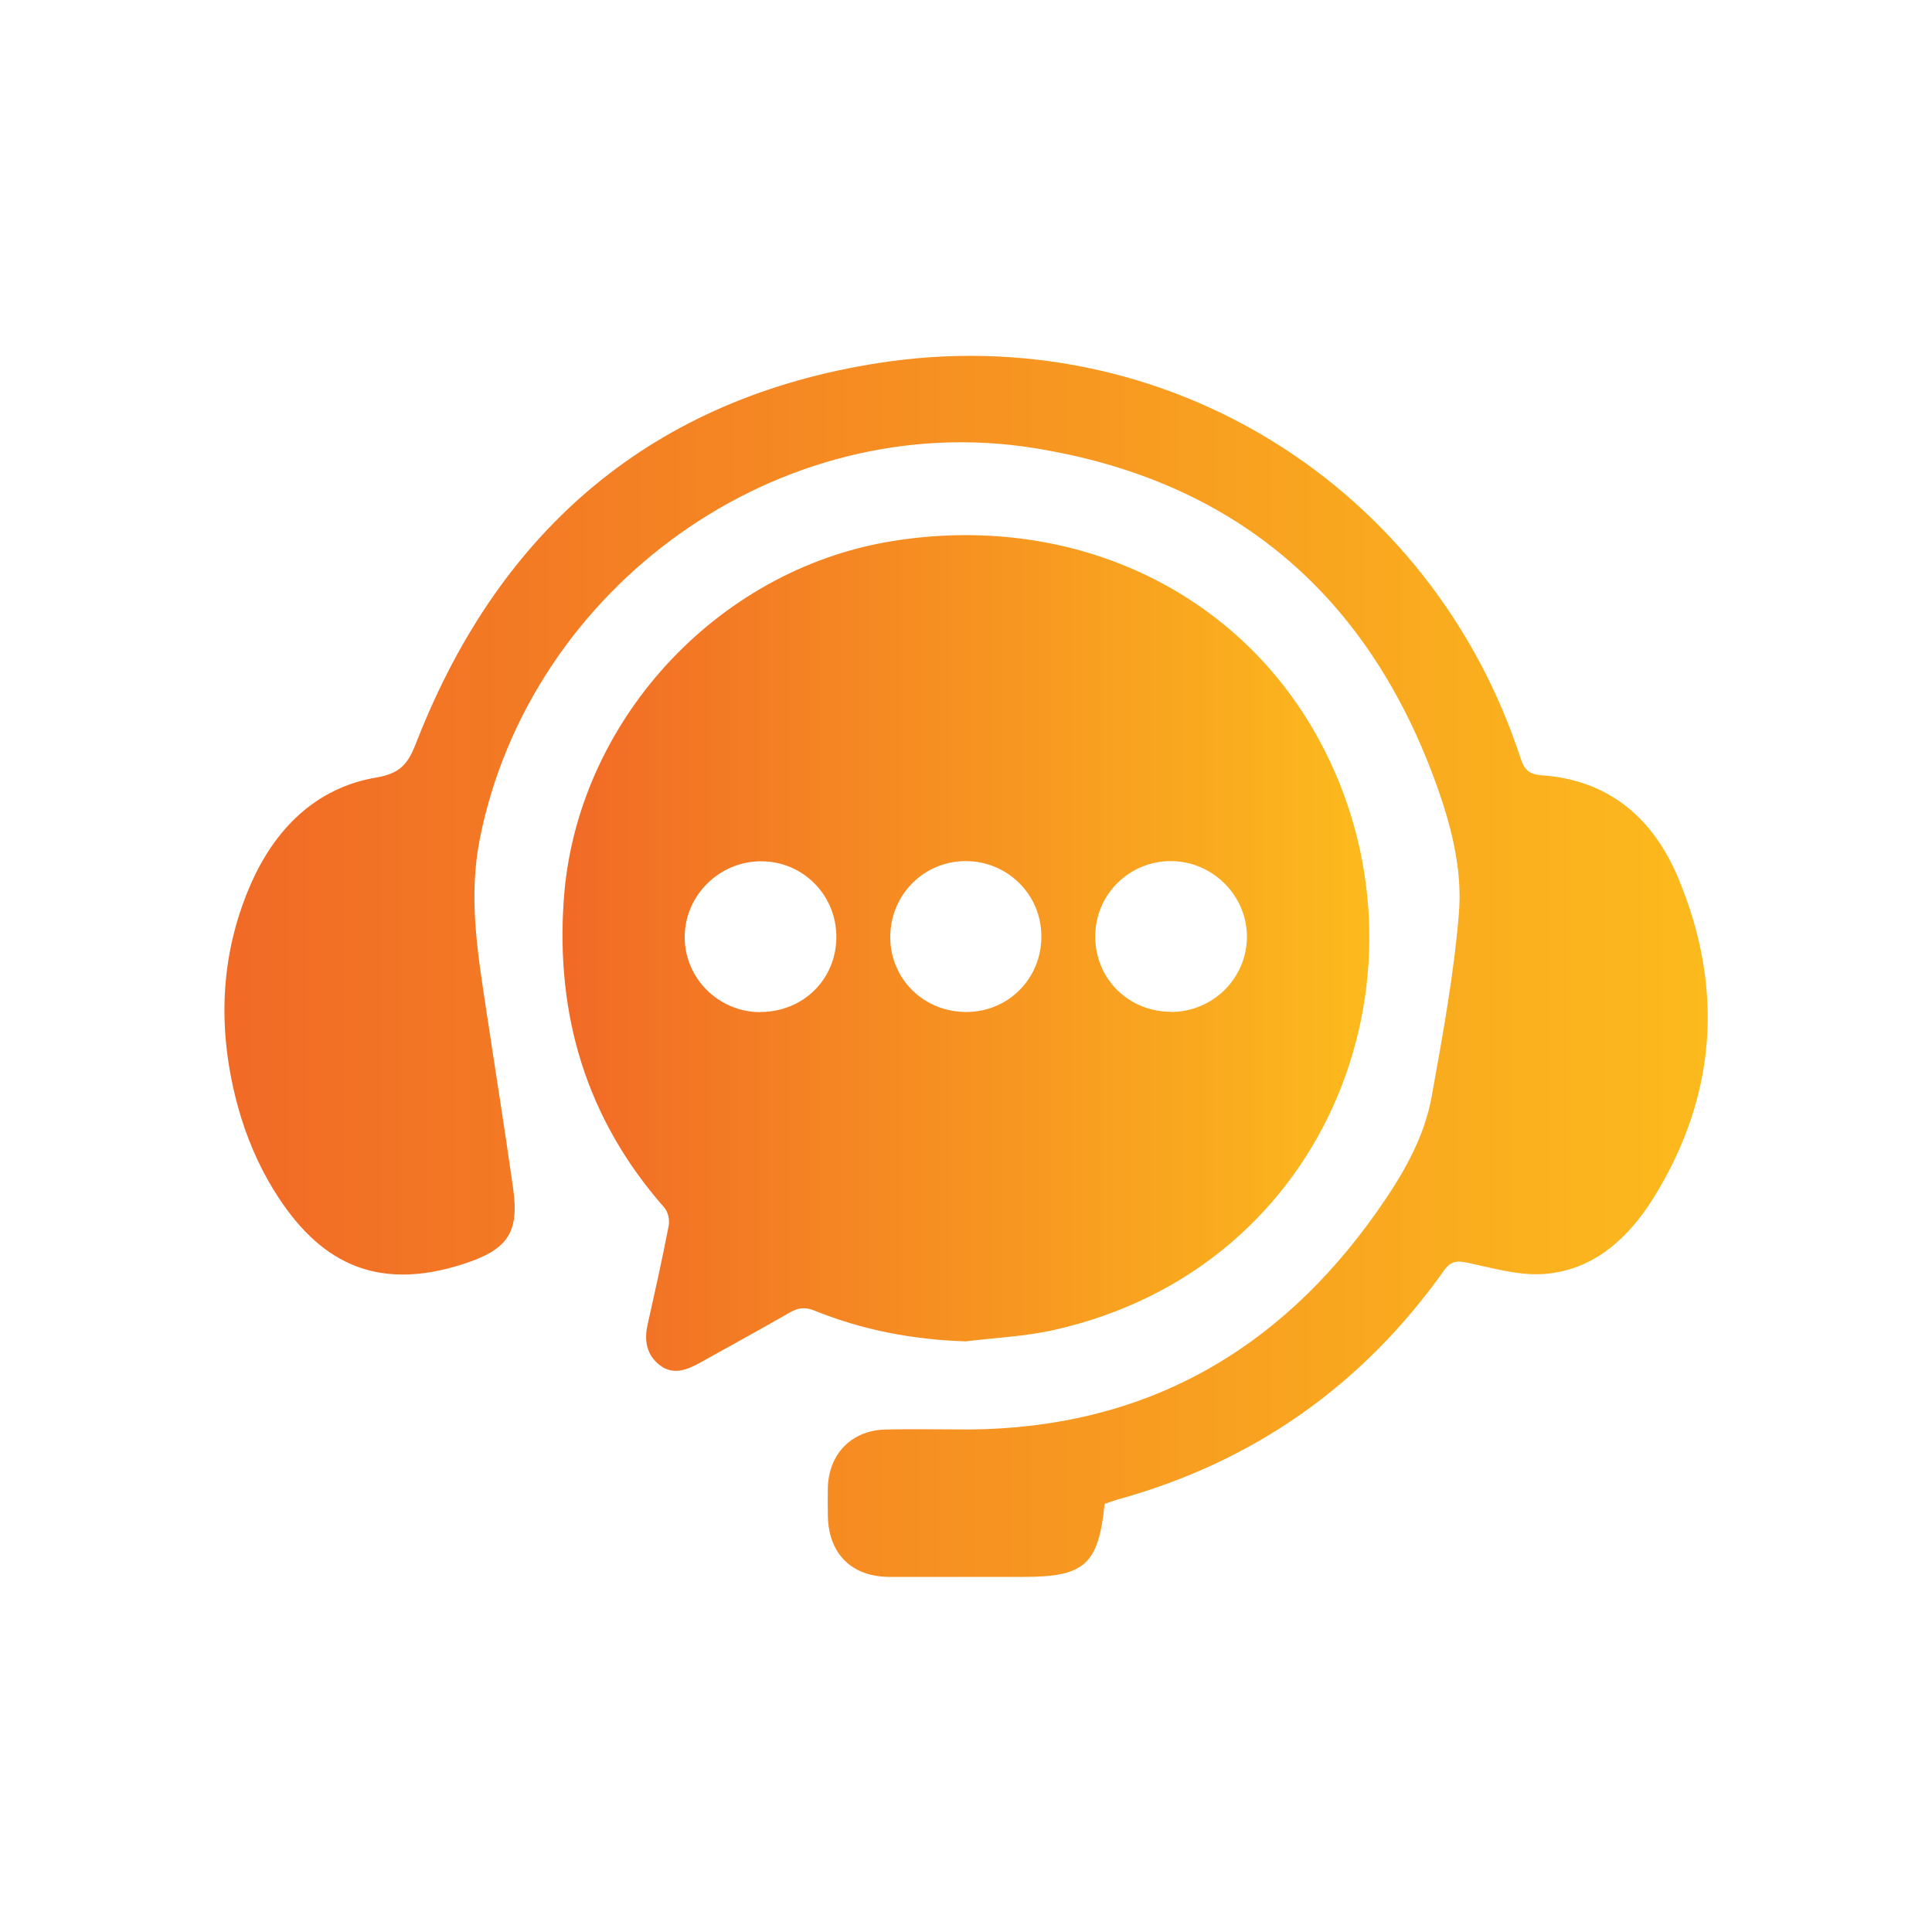
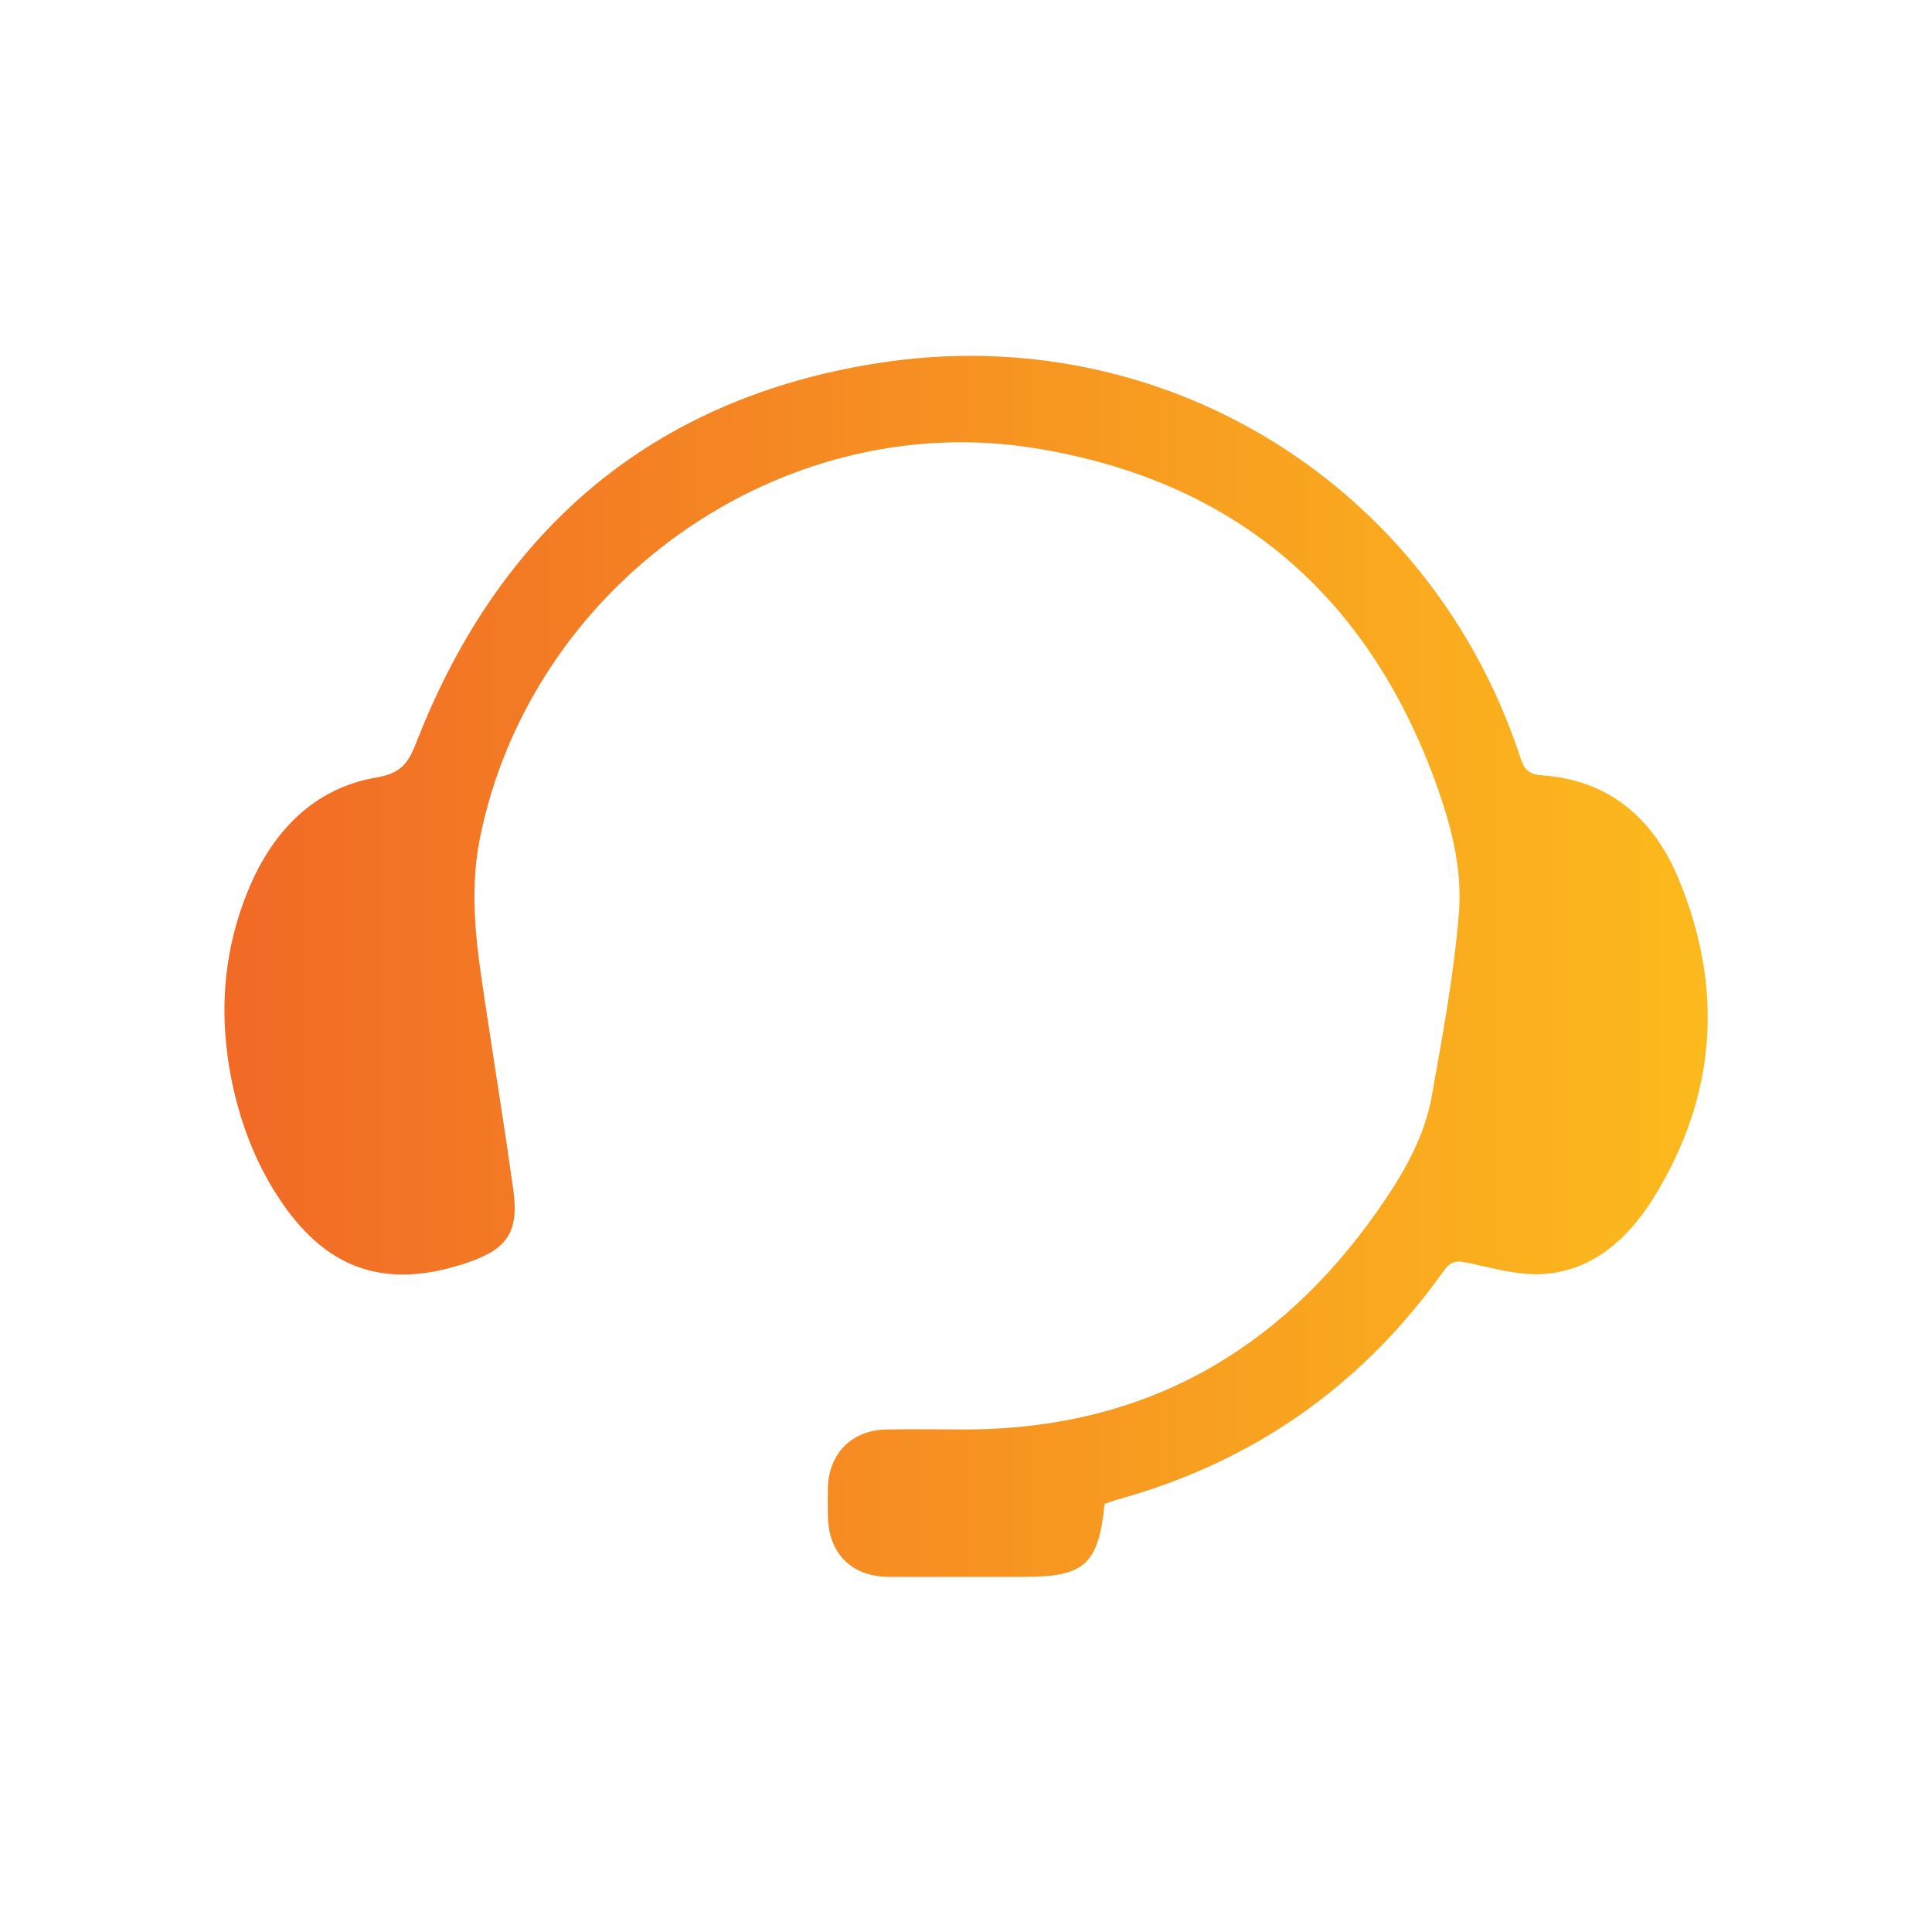
<svg xmlns="http://www.w3.org/2000/svg" xmlns:xlink="http://www.w3.org/1999/xlink" version="1.1" viewBox="0 0 1000 1000">
  <defs>
    <style>
      .cls-1 {
        fill: url(#linear-gradient-2);
      }

      .cls-2 {
        fill: url(#linear-gradient);
      }
    </style>
    <linearGradient id="linear-gradient" x1="291.2" y1="493.2" x2="708.8" y2="493.2" gradientUnits="userSpaceOnUse">
      <stop offset="0" stop-color="#f16a26" />
      <stop offset="1" stop-color="#fcba1d" />
    </linearGradient>
    <linearGradient id="linear-gradient-2" x1="116.1" y1="500" x2="883.9" y2="500" xlink:href="#linear-gradient" />
  </defs>
  <g>
    <g id="Layer_1">
      <g>
-         <path class="cls-2" d="M499.9,694.3c-27.3-.9-53.4-5.8-78.5-16-4.8-1.9-8.3-1.4-12.5,1-15.4,8.8-31,17.4-46.5,26-6.9,3.8-14.1,6.8-21.3,1-6.6-5.4-7.7-12.7-5.9-20.7,3.8-17,7.6-34,10.9-51.1.6-3-.3-7.3-2.3-9.5-40.2-45.7-56.2-99.2-52-159.2,6.3-91.5,78.5-170.6,169.3-185.6,92.2-15.2,178.6,24.2,221.3,102.1,64.5,117.6,7.6,274.1-137.4,306.2-14.8,3.3-30.1,3.9-45.2,5.8ZM606,523.8c21.8,0,39.4-17.5,39.4-39,0-21.4-17.9-39.1-39.4-39.1-21.7,0-39.2,17.5-39.1,39.1,0,21.8,17.2,38.9,39.2,38.9ZM500.3,523.8c21.8-.1,38.9-17.5,38.7-39.4-.1-21.6-17.8-38.9-39.5-38.7-21.6.2-38.8,17.7-38.7,39.5.1,21.7,17.5,38.7,39.5,38.6ZM393.6,523.8c22,0,39.2-16.8,39.3-38.7.1-21.7-17.2-39.3-38.9-39.3-21.6,0-39.4,17.5-39.6,38.9-.2,21.5,17.4,39.1,39.1,39.2Z" />
        <path class="cls-1" d="M572.2,777.9c-.3.5-.5.8-.5,1-3.2,30.9-10.4,37.3-41.7,37.3-23.2,0-46.3,0-69.5,0-19.6,0-31.6-11.9-32-31.4-.1-5.1-.1-10.1,0-15.2.7-17.5,12.6-29.4,30.2-29.7,14.4-.3,28.8,0,43.2,0,90.1-.8,159.6-40,210.9-112.9,12.8-18.2,24.4-37.6,28.3-59.8,5.6-31.3,11.4-62.6,14-94.2,2-23.6-4.3-47-12.5-69.3-35.8-97.3-105.2-155.5-207.5-171.8-131.8-21-260.5,71.4-286.7,202-6,30.1-1.3,58.6,3.1,87.7,4.7,31.4,9.8,62.8,14.2,94.3,3.1,22.8-3.7,31.1-25.7,38.3-46.5,15.1-75.7-2-97.8-37.4-8.4-13.4-14.8-28.6-19-43.8-10.6-38.7-9.8-77.6,6.4-114.9,12.5-28.8,33.7-50.4,65.4-55.7,14.3-2.4,17-9.3,21.2-19.9,43.1-109.2,122.2-176.5,238.5-194.6,148-23.1,286.3,63.5,332.4,204.7,2,6.1,4.6,8.2,10.9,8.7,35.2,2.4,58,22.7,70.8,53.5,23.7,57,19.7,112.8-13.1,165.5-12.9,20.6-30.8,37.1-56.3,39.1-13,1-26.6-3-39.7-5.8-5.8-1.2-8.9-.9-12.5,4.3-42.2,59.3-98.5,98.9-168.9,118.3-2.1.6-4.2,1.4-6.1,2.1Z" />
      </g>
    </g>
  </g>
</svg>